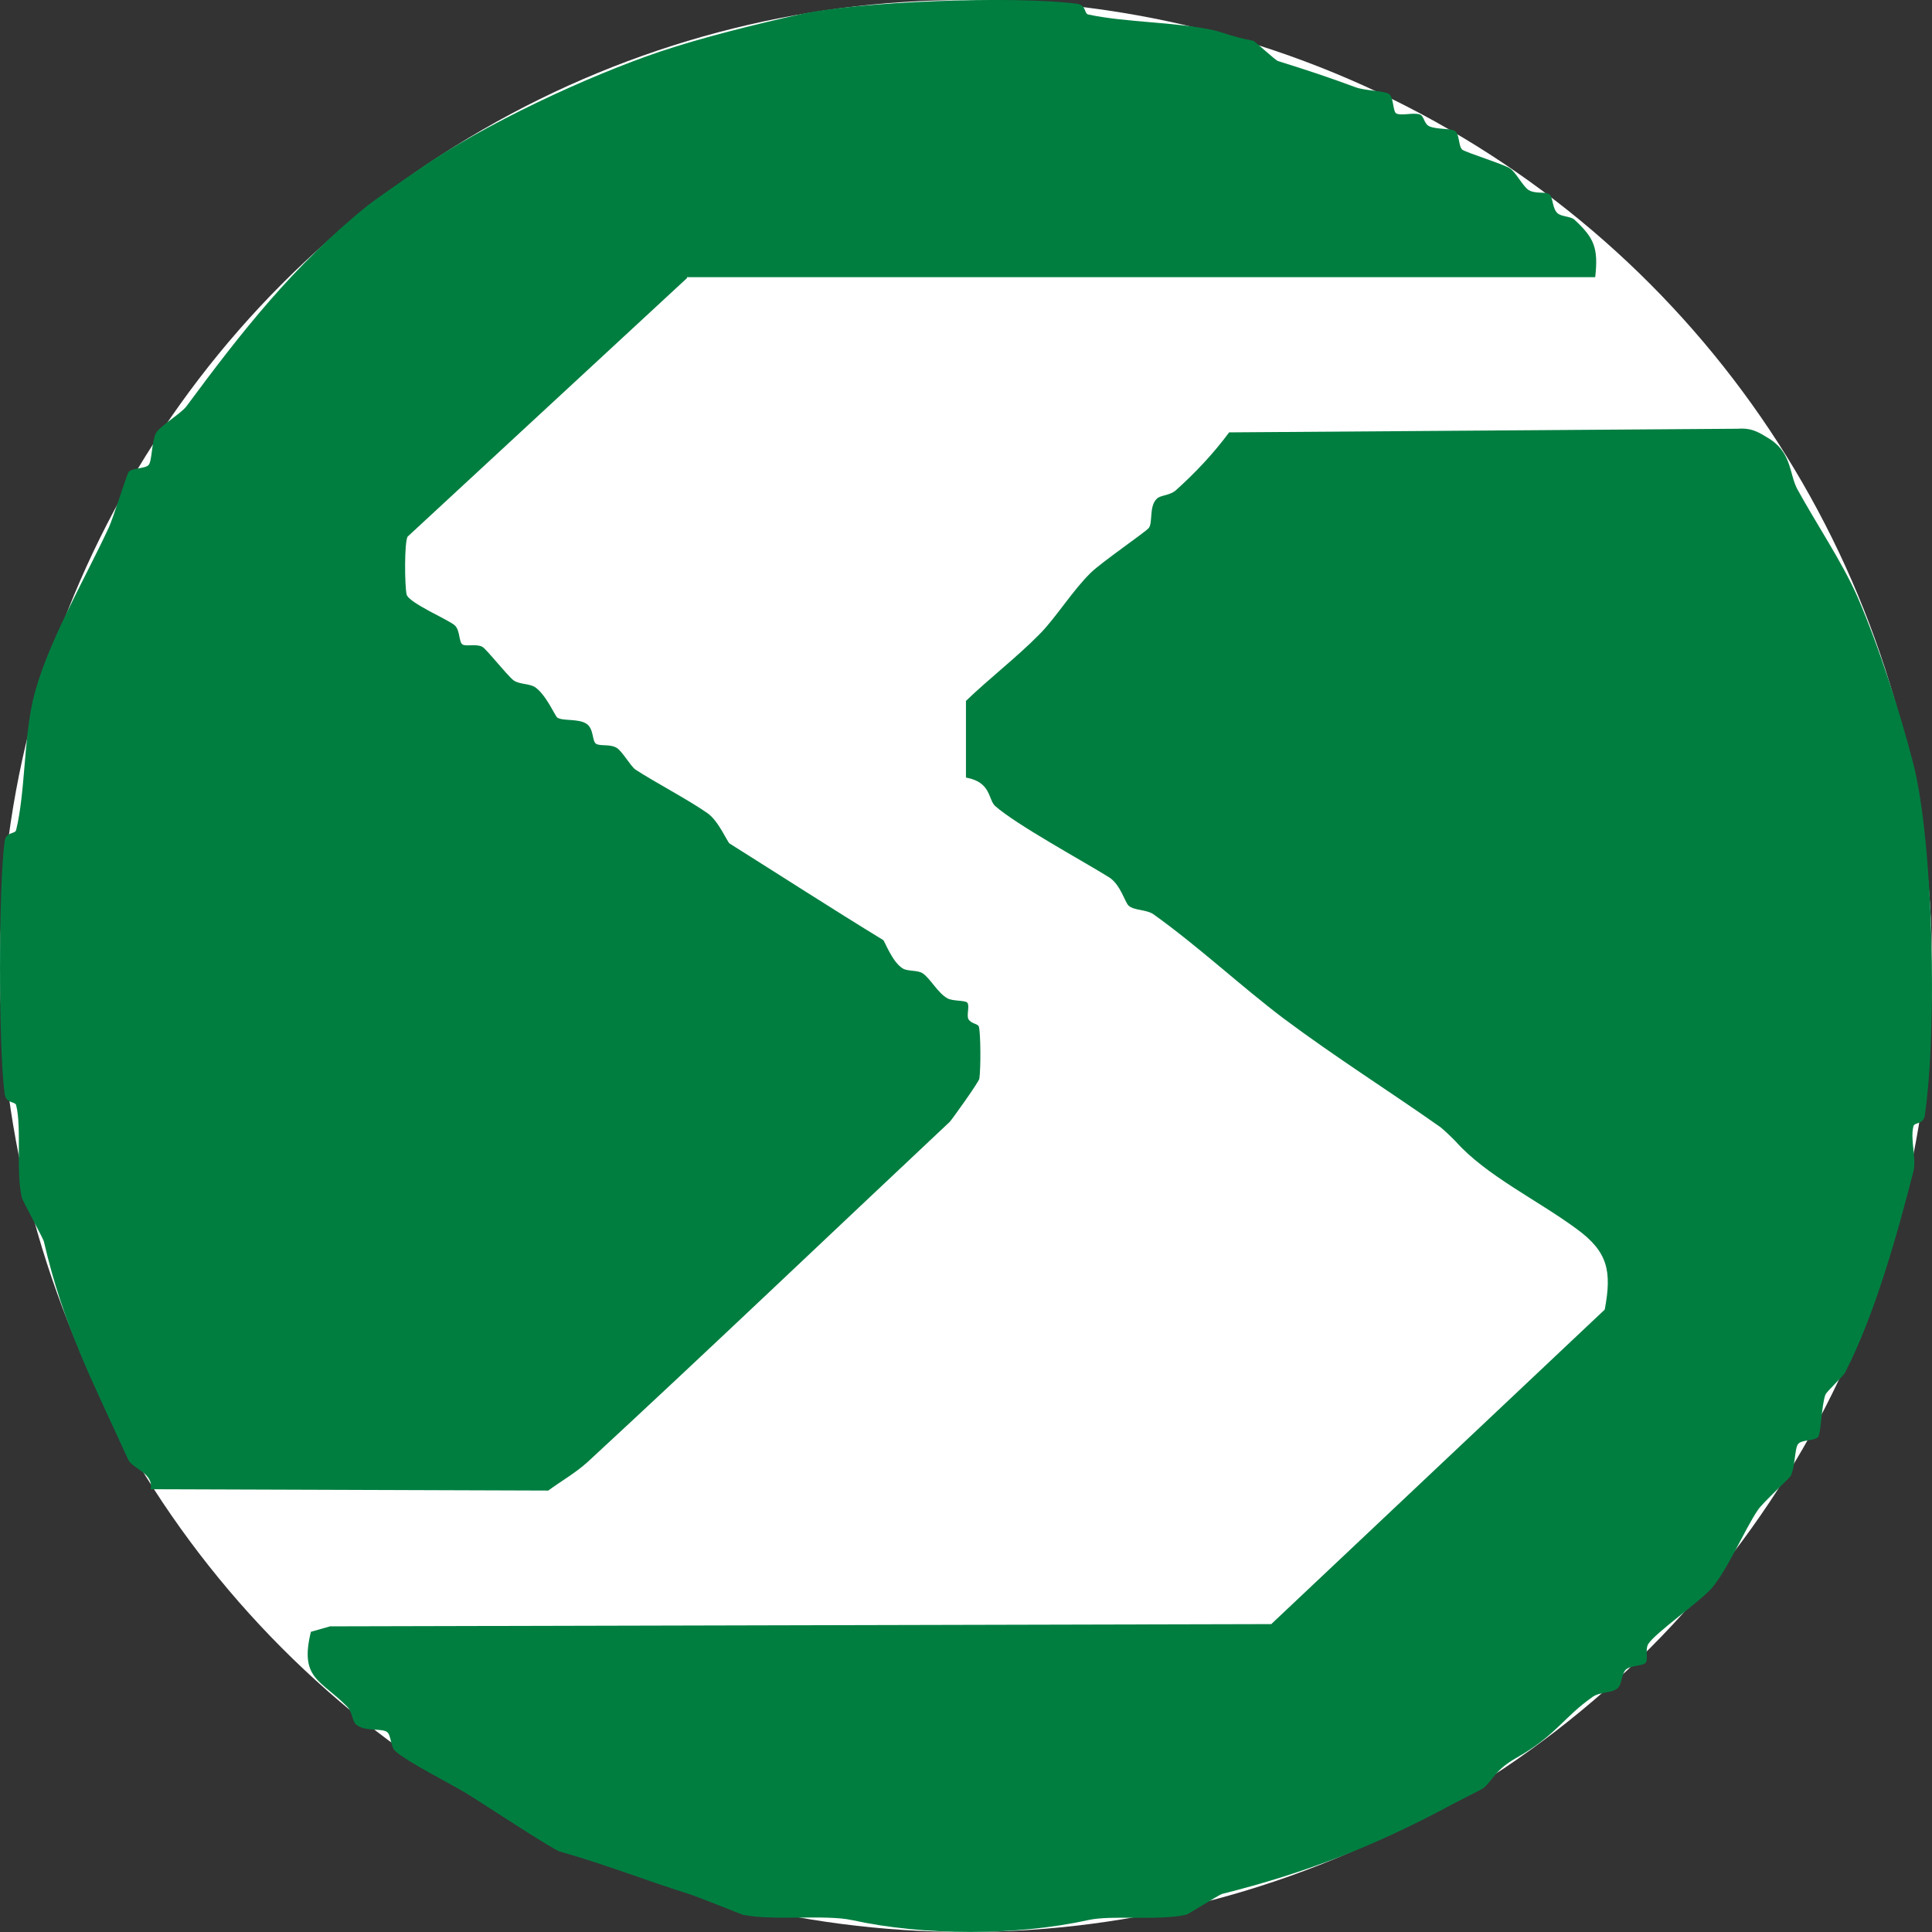
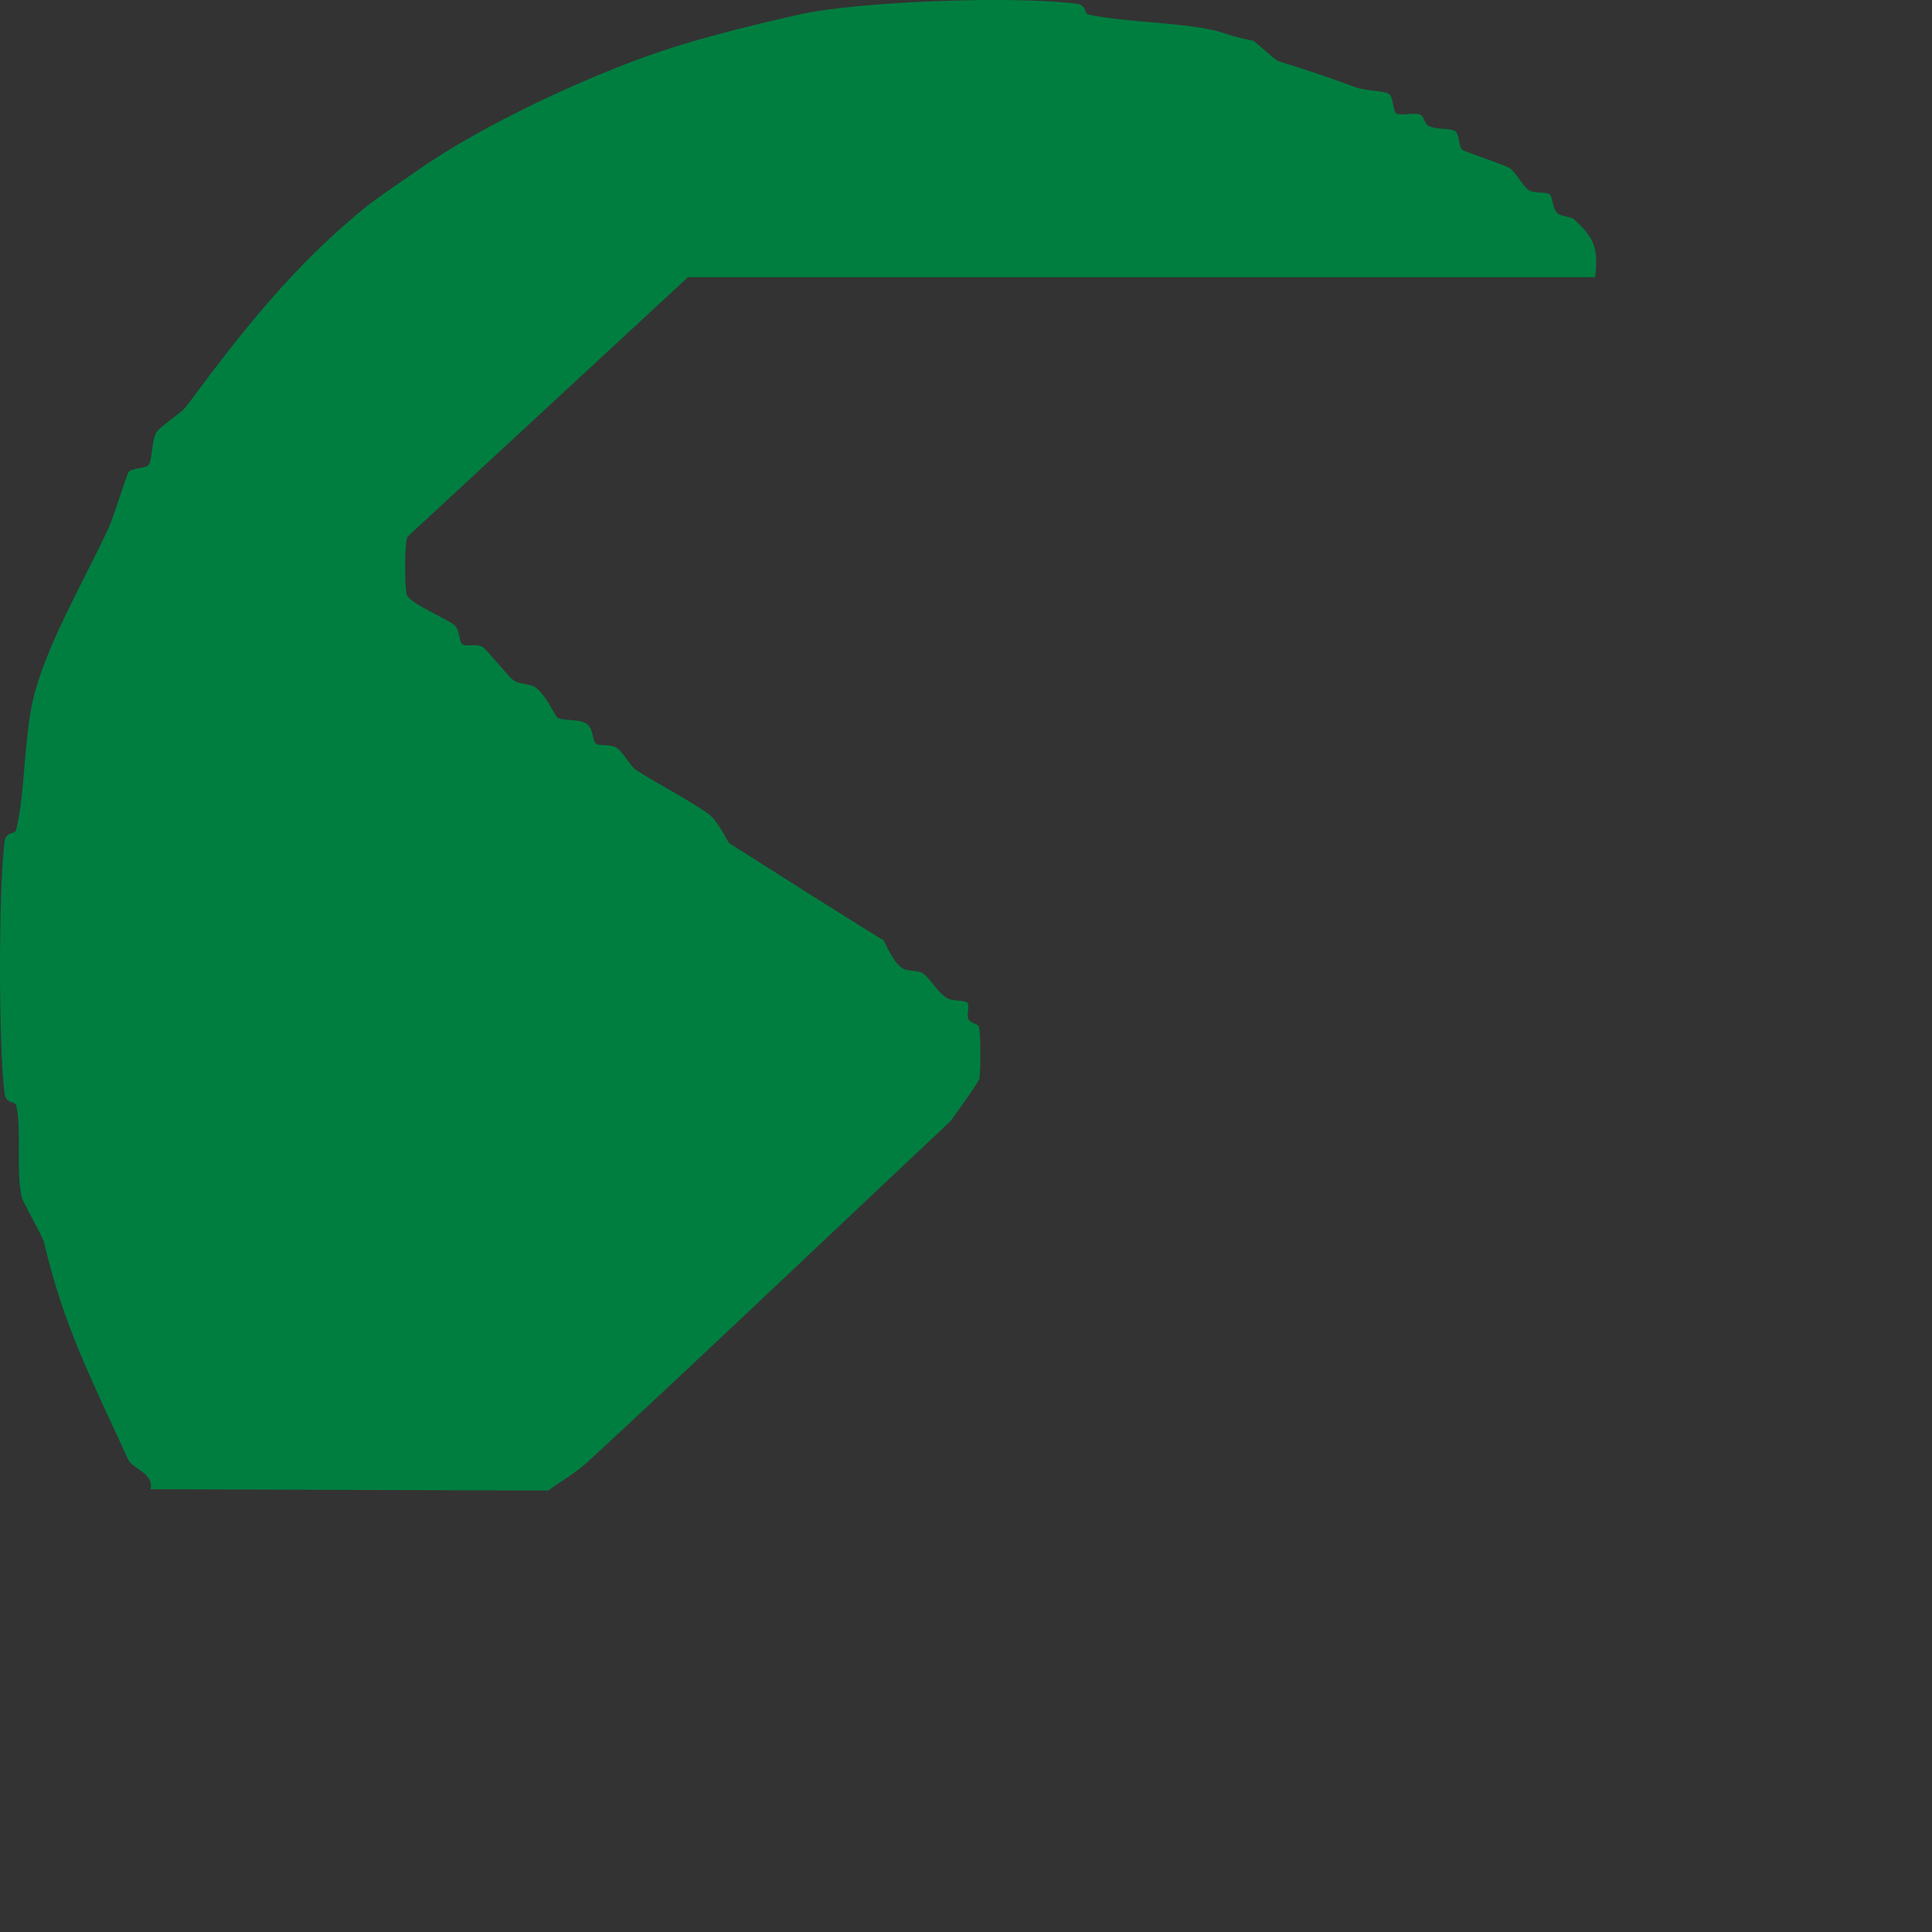
<svg xmlns="http://www.w3.org/2000/svg" width="49" height="49" viewBox="0 0 49 49" fill="none">
  <rect x="0" y="0" width="49" height="49" fill="#333333" stroke="none" />
-   <circle cx="24.5" cy="24.5" r="24.5" fill="white" />
  <path d="M17.424 7.053L10.337 13.611C10.252 13.771 10.264 14.858 10.312 15.075C10.361 15.293 11.405 15.728 11.538 15.865C11.672 15.991 11.635 16.289 11.732 16.346C11.829 16.403 12.072 16.323 12.23 16.403C12.327 16.449 12.837 17.101 13.019 17.25C13.164 17.364 13.431 17.33 13.577 17.433C13.856 17.628 14.087 18.177 14.135 18.2C14.269 18.291 14.657 18.223 14.863 18.349C15.07 18.474 15.009 18.795 15.118 18.864C15.227 18.932 15.47 18.864 15.64 18.967C15.786 19.058 15.98 19.413 16.113 19.516C16.562 19.814 17.46 20.283 17.946 20.626C18.225 20.821 18.455 21.37 18.504 21.393C19.778 22.194 21.125 23.064 22.4 23.842C22.436 23.865 22.63 24.403 22.897 24.563C23.031 24.643 23.273 24.597 23.407 24.689C23.601 24.826 23.783 25.181 24.026 25.318C24.159 25.398 24.487 25.364 24.535 25.433C24.596 25.513 24.511 25.742 24.56 25.845C24.633 25.971 24.802 25.959 24.827 26.039C24.875 26.234 24.875 27.115 24.839 27.355C24.839 27.424 24.135 28.408 24.086 28.454C21.028 31.327 17.958 34.257 14.9 37.083C14.596 37.358 14.232 37.564 13.905 37.804L3.82 37.77C3.905 37.358 3.359 37.255 3.249 37.015C2.327 34.989 1.611 33.639 1.113 31.487C1.101 31.418 0.567 30.445 0.555 30.377C0.397 29.736 0.555 28.603 0.41 28.031C0.385 27.928 0.155 27.996 0.118 27.745C-0.039 26.589 -0.039 22.491 0.118 21.336C0.155 21.084 0.385 21.164 0.41 21.049C0.64 20.1 0.604 18.761 0.834 17.765C1.15 16.392 2.157 14.686 2.764 13.37C2.873 13.13 3.213 12.043 3.261 11.974C3.346 11.86 3.686 11.894 3.771 11.791C3.856 11.688 3.844 11.219 3.953 10.99C4.026 10.829 4.609 10.475 4.73 10.303C6.101 8.449 7.46 6.709 9.341 5.199C9.487 5.084 10.288 4.523 10.579 4.329C12.254 3.15 14.948 1.914 16.744 1.308C17.8 0.953 19.147 0.621 20.264 0.369C21.732 0.037 25.688 -0.112 27.302 0.094C27.569 0.129 27.484 0.346 27.606 0.369C28.577 0.575 29.802 0.552 30.797 0.77C30.992 0.815 31.283 0.941 31.78 1.033C31.817 1.033 32.327 1.514 32.412 1.548C33.249 1.811 33.661 1.948 34.377 2.212C34.62 2.303 35.118 2.303 35.227 2.383C35.348 2.463 35.324 2.818 35.409 2.875C35.53 2.944 35.822 2.853 35.992 2.898C36.125 2.921 36.101 3.139 36.259 3.207C36.453 3.287 36.805 3.253 36.902 3.322C37.023 3.402 36.987 3.734 37.096 3.802C37.229 3.883 38.176 4.18 38.297 4.272C38.443 4.363 38.625 4.729 38.771 4.821C38.941 4.924 39.195 4.855 39.292 4.924C39.39 4.993 39.365 5.279 39.499 5.405C39.596 5.496 39.827 5.485 39.924 5.565C40.433 6.034 40.542 6.286 40.458 7.03H17.424V7.053Z" fill="#007E40" />
-   <path d="M44.814 11.092C45.445 11.447 45.372 11.996 45.579 12.397C46.089 13.324 46.719 14.251 47.108 15.132C47.666 16.425 48.2 18.096 48.528 19.378C49.037 21.381 49.135 26.084 48.819 28.282C48.783 28.534 48.552 28.453 48.528 28.568C48.443 28.911 48.613 29.38 48.528 29.712C48.139 31.234 47.557 33.34 46.792 34.817C46.756 34.897 46.319 35.297 46.295 35.377C46.198 35.641 46.185 36.35 46.113 36.442C46.04 36.545 45.688 36.51 45.603 36.625C45.518 36.728 45.53 37.197 45.421 37.426C45.385 37.495 44.705 38.113 44.584 38.296C44.256 38.776 43.807 39.829 43.407 40.287C43.103 40.63 41.974 41.42 41.804 41.695C41.72 41.832 41.804 42.061 41.744 42.164C41.683 42.256 41.355 42.233 41.234 42.347C41.125 42.45 41.137 42.725 41.028 42.816C40.894 42.942 40.579 42.908 40.397 43.034C39.657 43.549 39.462 44.018 38.467 44.579C37.921 44.888 37.897 45.105 37.63 45.346C37.593 45.38 36.987 45.678 36.841 45.758C34.887 46.81 33.14 47.497 30.992 48.035C30.931 48.047 30.142 48.55 30.081 48.562C29.365 48.722 28.2 48.562 27.594 48.699C25.773 49.099 23.443 49.099 21.611 48.699C20.943 48.55 19.572 48.722 18.844 48.562C18.759 48.539 17.788 48.138 17.436 48.024C16.38 47.692 15.336 47.28 14.196 46.959C14.026 46.913 12.181 45.7 11.866 45.506C11.502 45.277 10.312 44.682 10.021 44.407C9.9 44.293 9.924 44.007 9.815 43.926C9.669 43.824 9.232 43.926 9.026 43.732C8.929 43.652 8.941 43.411 8.795 43.274C8.128 42.599 7.594 42.576 7.885 41.386L8.371 41.248L32.242 41.191L40.7 33.214C40.882 32.242 40.785 31.749 39.984 31.166C38.989 30.433 37.691 29.815 36.926 28.957C36.865 28.888 36.598 28.637 36.538 28.591C35.239 27.675 33.892 26.828 32.557 25.832C31.453 24.997 30.421 24.024 29.256 23.189C29.074 23.063 28.771 23.097 28.625 22.971C28.528 22.88 28.419 22.433 28.128 22.25C27.448 21.827 25.785 20.923 25.239 20.442C25.057 20.27 25.142 19.836 24.499 19.721V17.776C25.106 17.192 25.797 16.665 26.38 16.07C26.793 15.647 27.217 14.96 27.666 14.525C27.933 14.262 29.05 13.495 29.135 13.392C29.244 13.255 29.135 12.843 29.341 12.648C29.426 12.557 29.681 12.568 29.826 12.431C30.324 11.985 30.785 11.492 31.174 10.966L44.062 10.874C44.365 10.851 44.535 10.92 44.778 11.069L44.814 11.092Z" fill="#007E40" />
</svg>